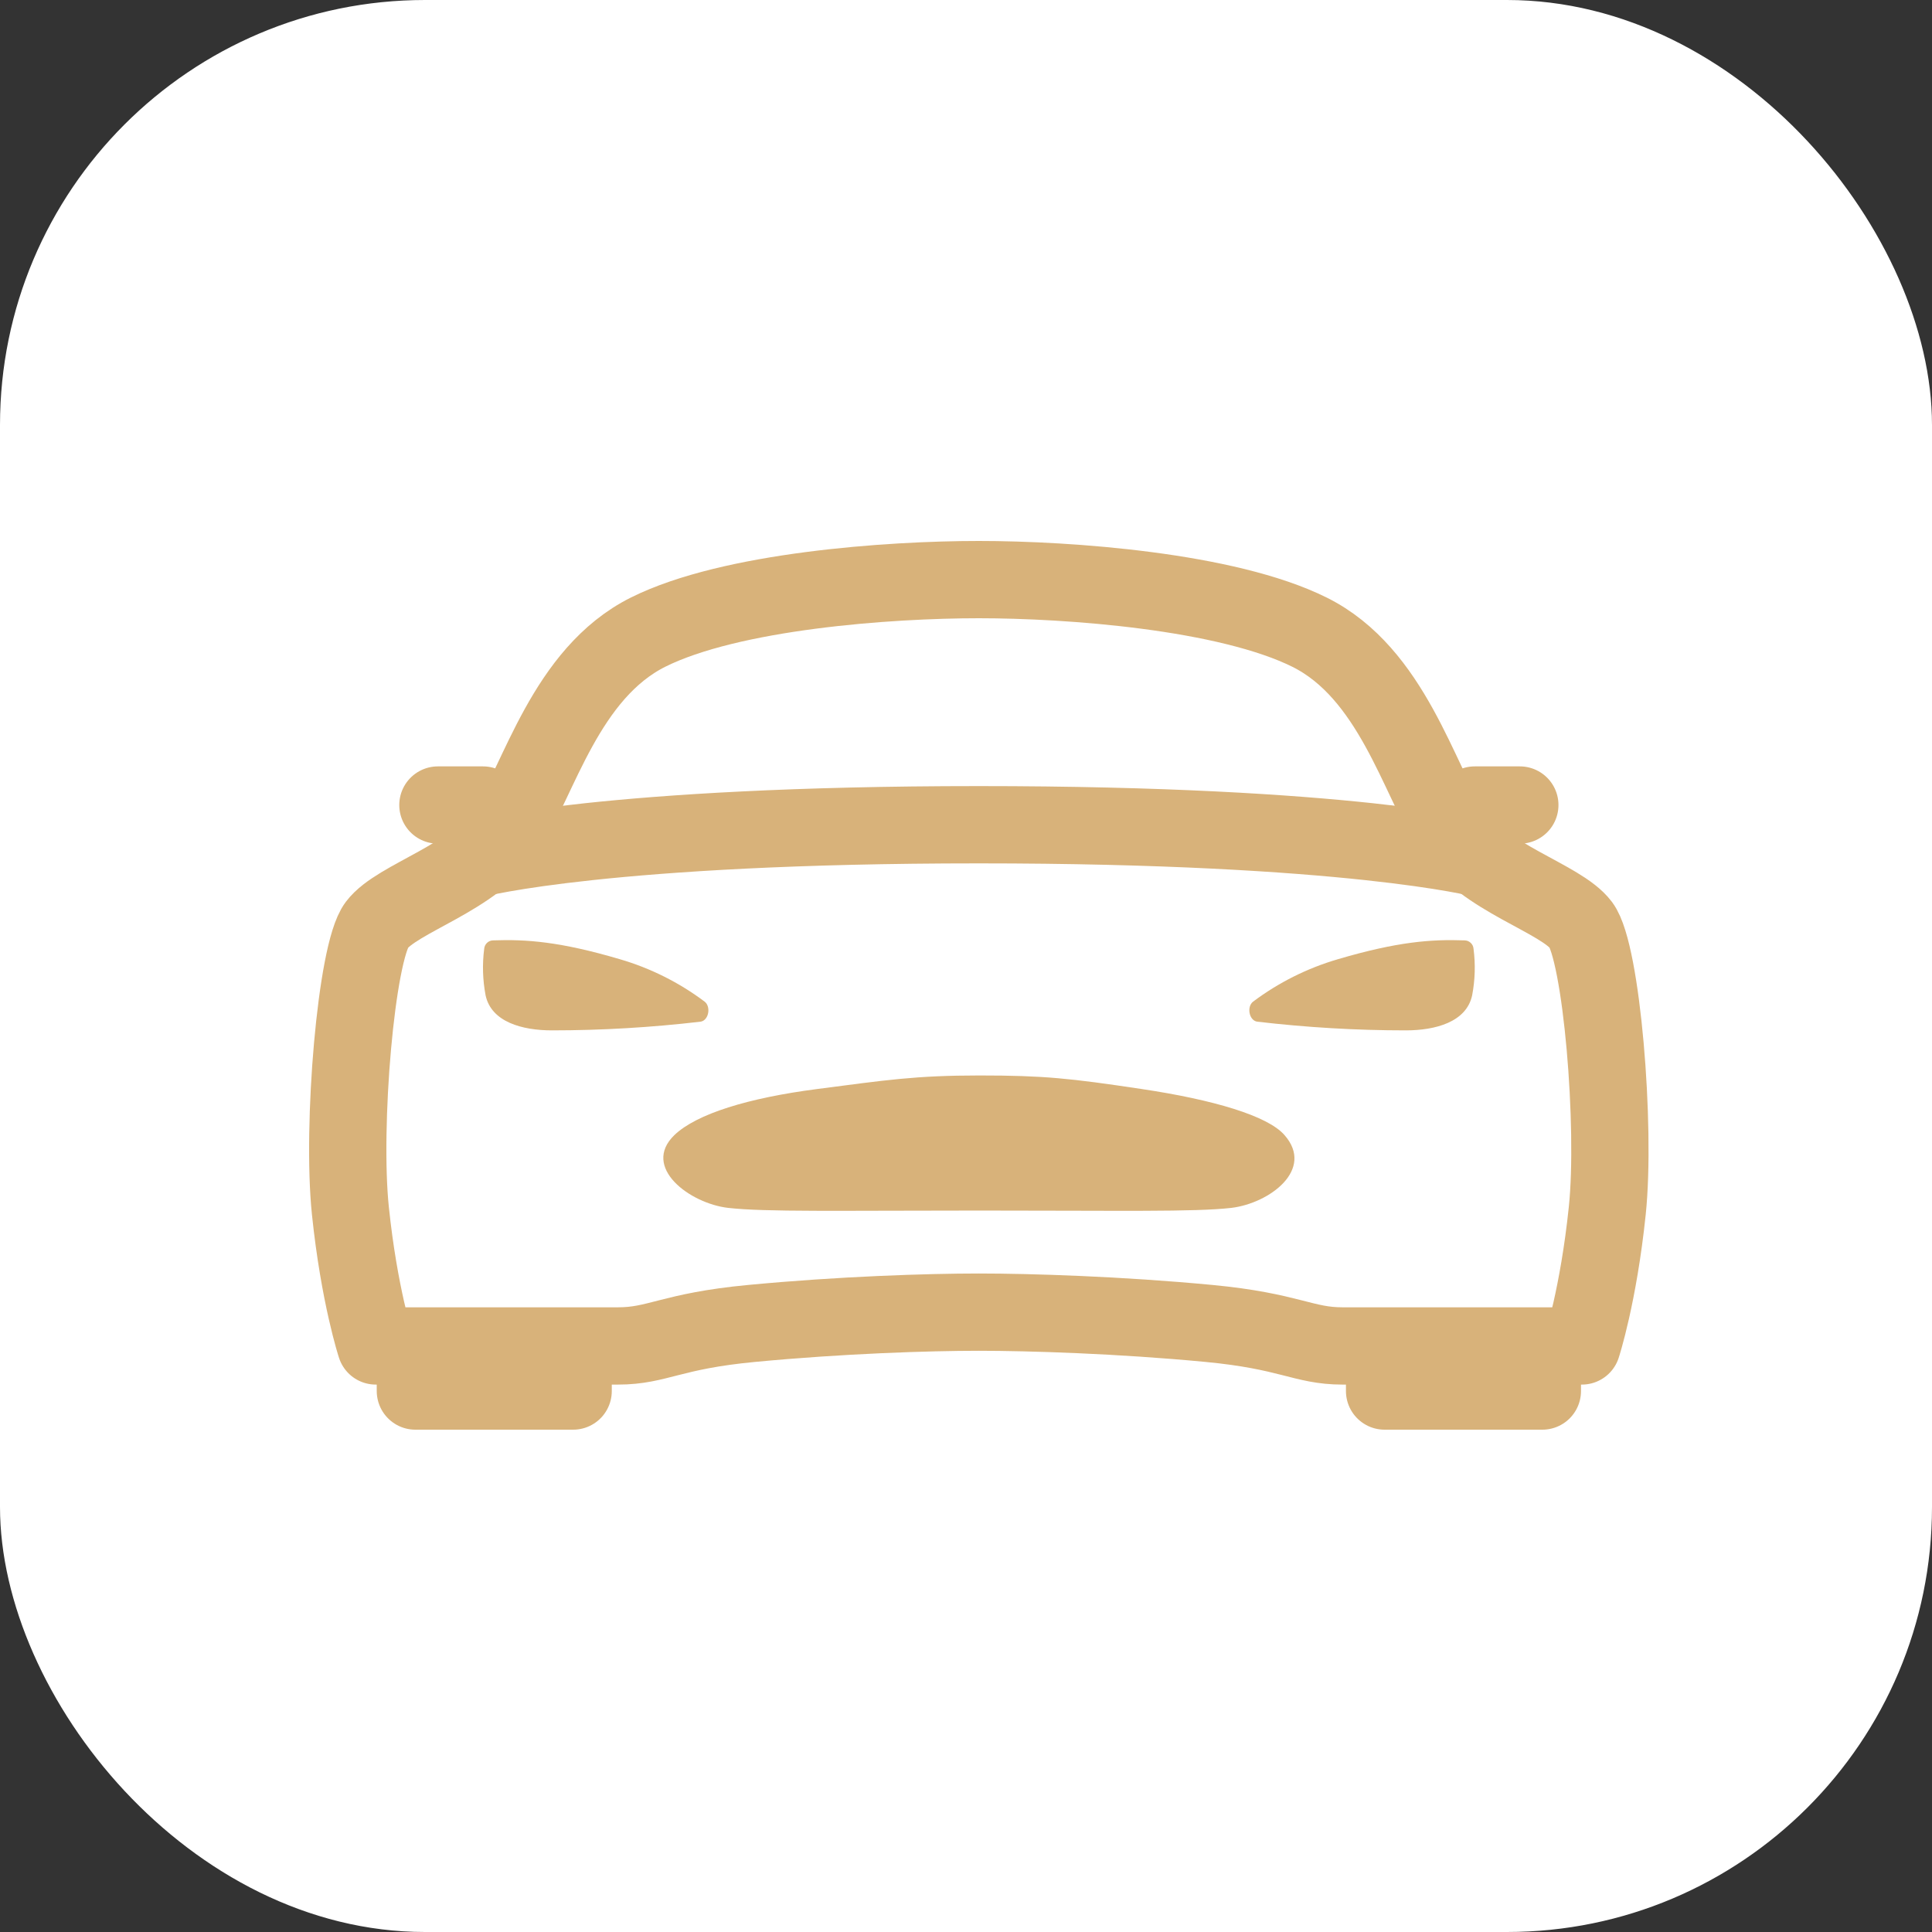
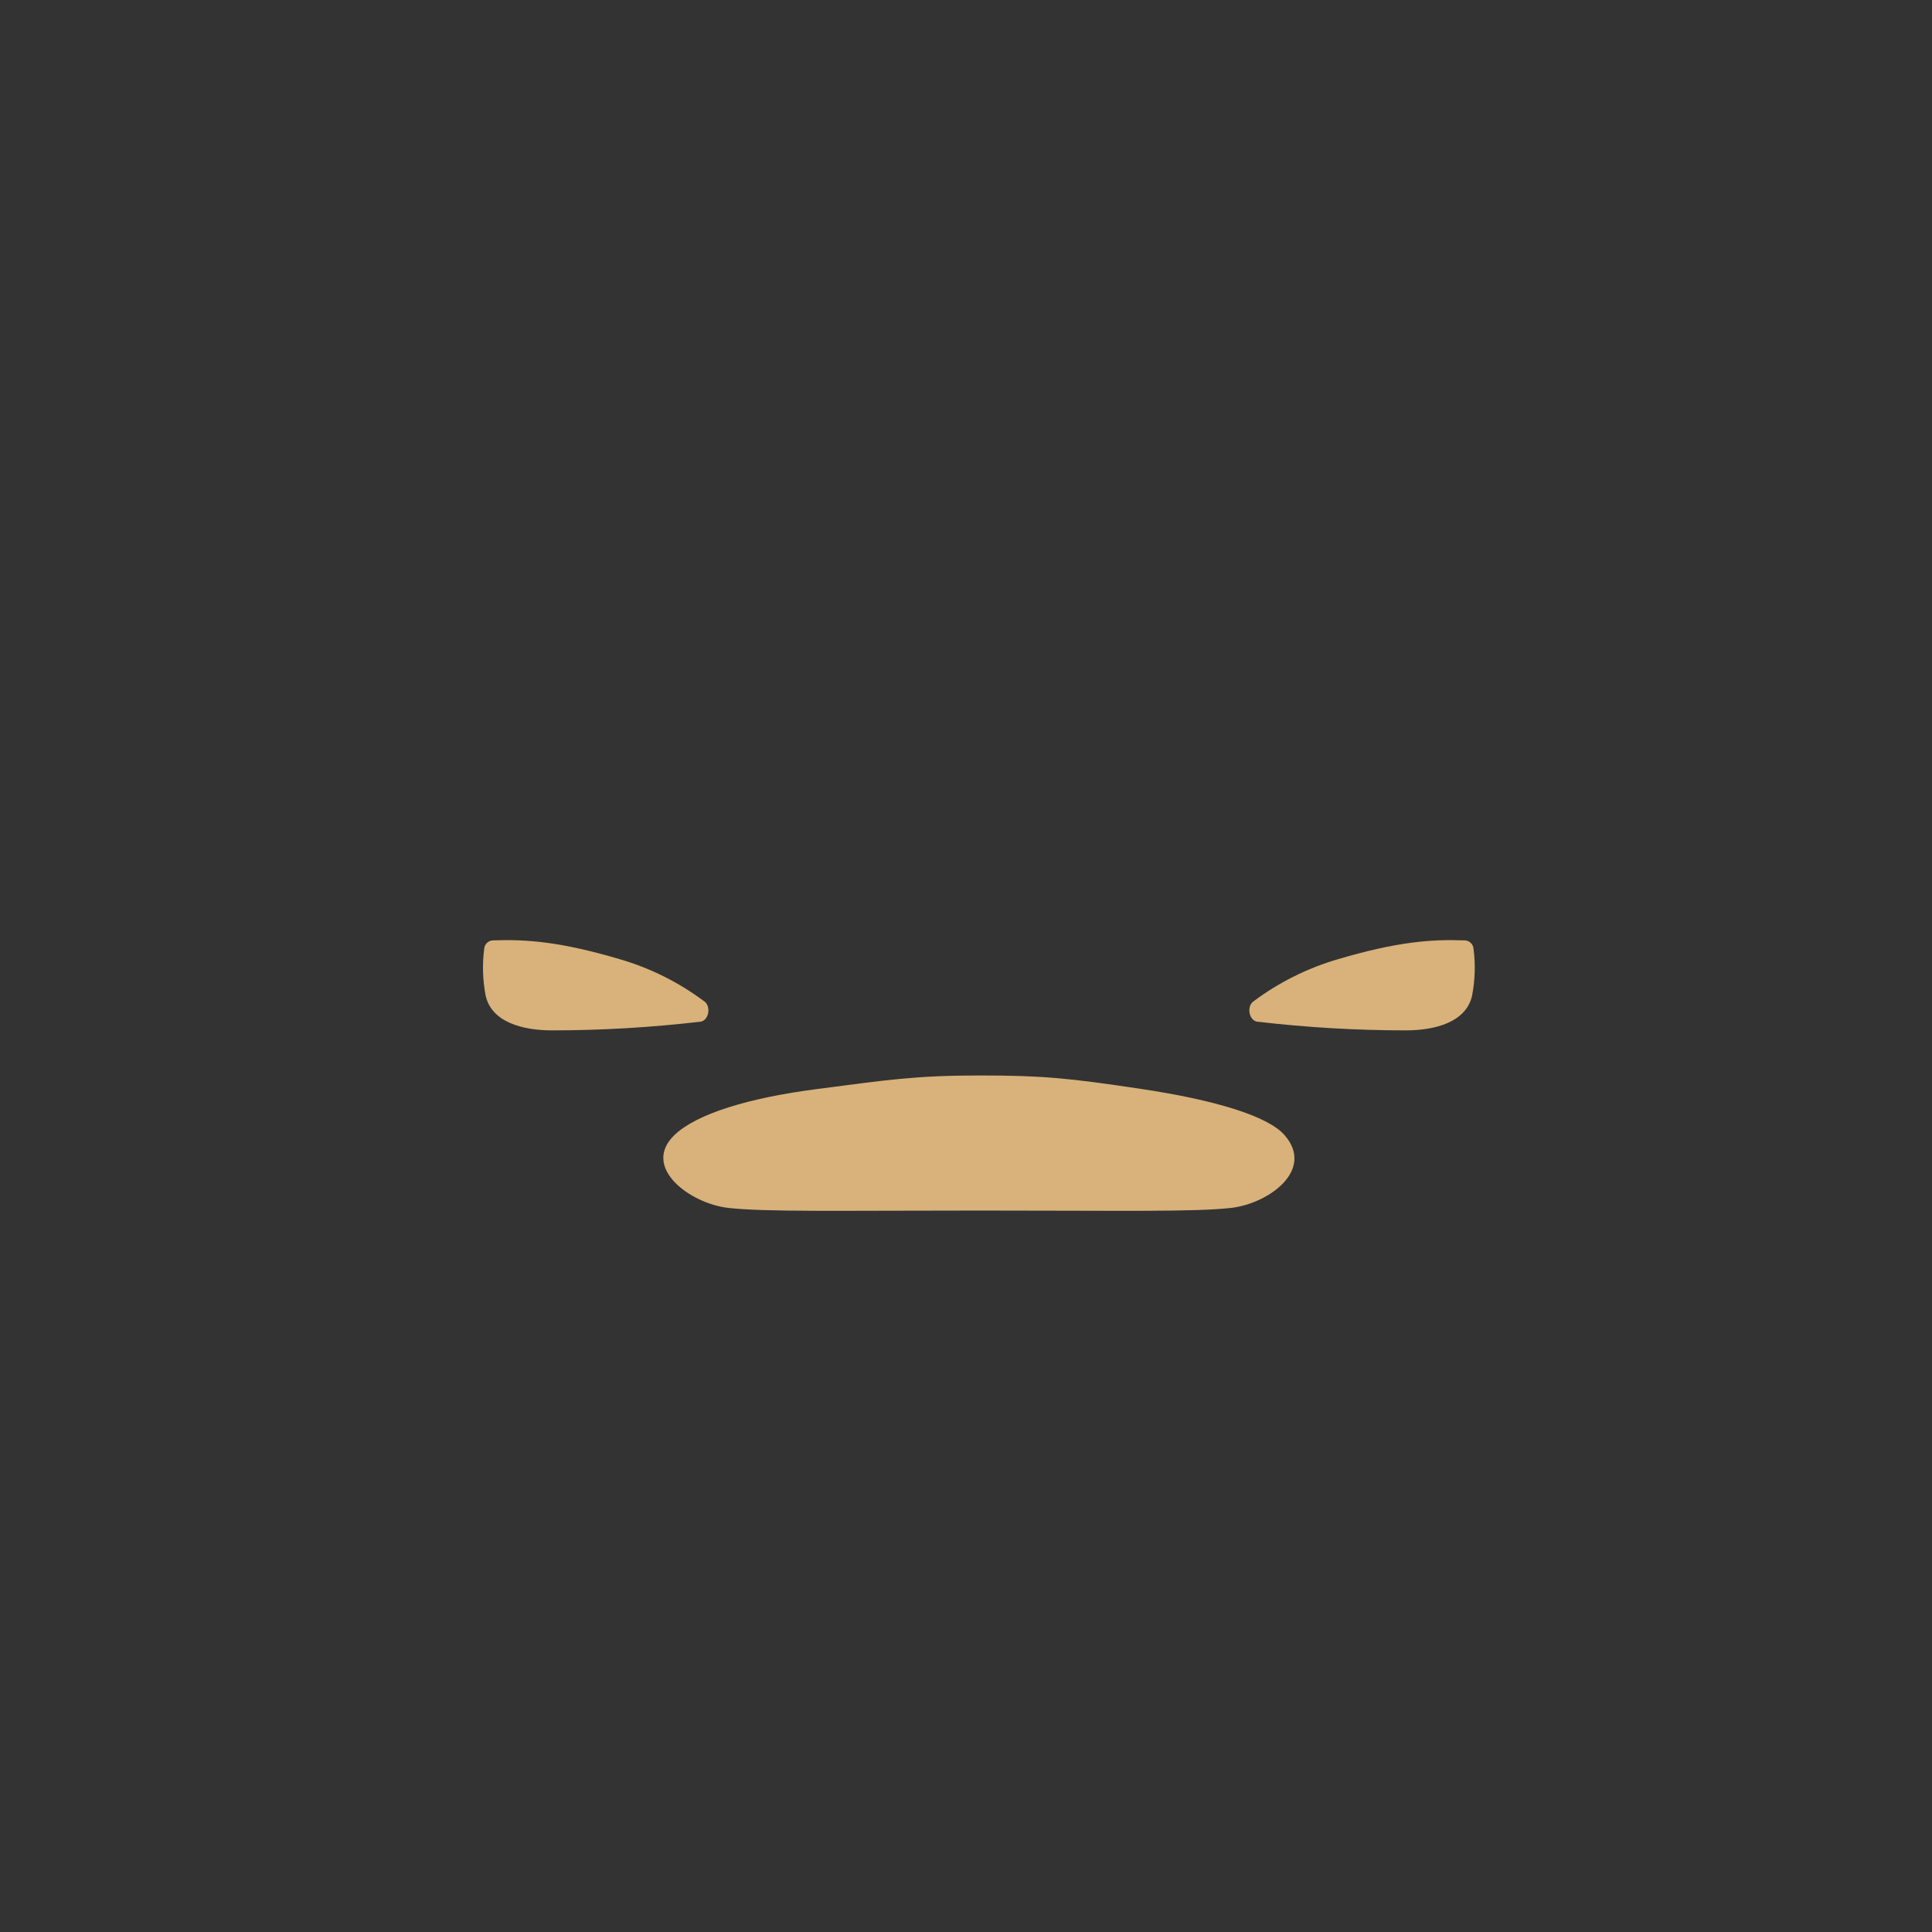
<svg xmlns="http://www.w3.org/2000/svg" width="50" height="50" viewBox="0 0 50 50" fill="none">
  <rect x="0" y="0" width="50" height="50" fill="#333333" stroke="none" />
-   <rect width="50" height="50" rx="11" fill="white" />
-   <path d="M40.916 23.94C40.382 23.23 38.396 22.742 37.556 21.465C36.716 20.188 36.029 17.423 33.891 16.361C31.753 15.298 27.666 15 25.333 15C23 15 18.916 15.292 16.776 16.358C14.635 17.425 13.95 20.188 13.11 21.463C12.27 22.737 10.285 23.23 9.75 23.94C9.216 24.649 8.839 29.134 9.068 31.333C9.297 33.532 9.725 34.833 9.725 34.833H15.995C17.022 34.833 17.356 34.448 19.456 34.25C21.76 34.031 24.021 33.958 25.333 33.958C26.646 33.958 28.979 34.031 31.282 34.25C33.382 34.449 33.727 34.833 34.742 34.833H40.94C40.94 34.833 41.367 33.532 41.596 31.333C41.825 29.134 41.448 24.649 40.916 23.94ZM35.833 34.833H39.916V36H35.833V34.833ZM10.75 34.833H14.833V36H10.75V34.833Z" stroke="#D8B27A" stroke-width="2" stroke-linecap="round" stroke-linejoin="round" />
  <path d="M33.243 29.376C32.812 28.878 31.407 28.462 29.548 28.184C27.689 27.905 27.01 27.833 25.348 27.833C23.685 27.833 22.929 27.953 21.147 28.184C19.365 28.415 18.027 28.826 17.453 29.376C16.592 30.21 17.854 31.146 18.844 31.26C19.803 31.369 21.722 31.329 25.356 31.329C28.99 31.329 30.909 31.369 31.868 31.26C32.857 31.14 34.028 30.268 33.243 29.376ZM38.135 24.555C38.131 24.497 38.106 24.443 38.064 24.403C38.022 24.362 37.967 24.339 37.909 24.337C37.048 24.306 36.174 24.367 34.623 24.825C33.832 25.056 33.089 25.428 32.429 25.923C32.263 26.052 32.322 26.403 32.531 26.44C33.809 26.59 35.095 26.666 36.382 26.666C37.154 26.666 37.952 26.448 38.099 25.759C38.175 25.362 38.187 24.956 38.135 24.555ZM12.531 24.555C12.535 24.497 12.561 24.443 12.602 24.403C12.644 24.362 12.699 24.339 12.757 24.337C13.618 24.306 14.493 24.367 16.044 24.825C16.835 25.056 17.578 25.428 18.237 25.923C18.403 26.052 18.344 26.403 18.136 26.44C16.857 26.59 15.571 26.666 14.284 26.666C13.512 26.666 12.715 26.448 12.567 25.759C12.492 25.362 12.479 24.956 12.531 24.555Z" fill="#D8B27A" />
-   <path d="M38.167 20.834H39.333M11.333 20.834H12.5M12.354 22.219C12.354 22.219 15.734 21.344 25.333 21.344C34.933 21.344 38.312 22.219 38.312 22.219" stroke="#D8B27A" stroke-width="2" stroke-linecap="round" stroke-linejoin="round" />
</svg>